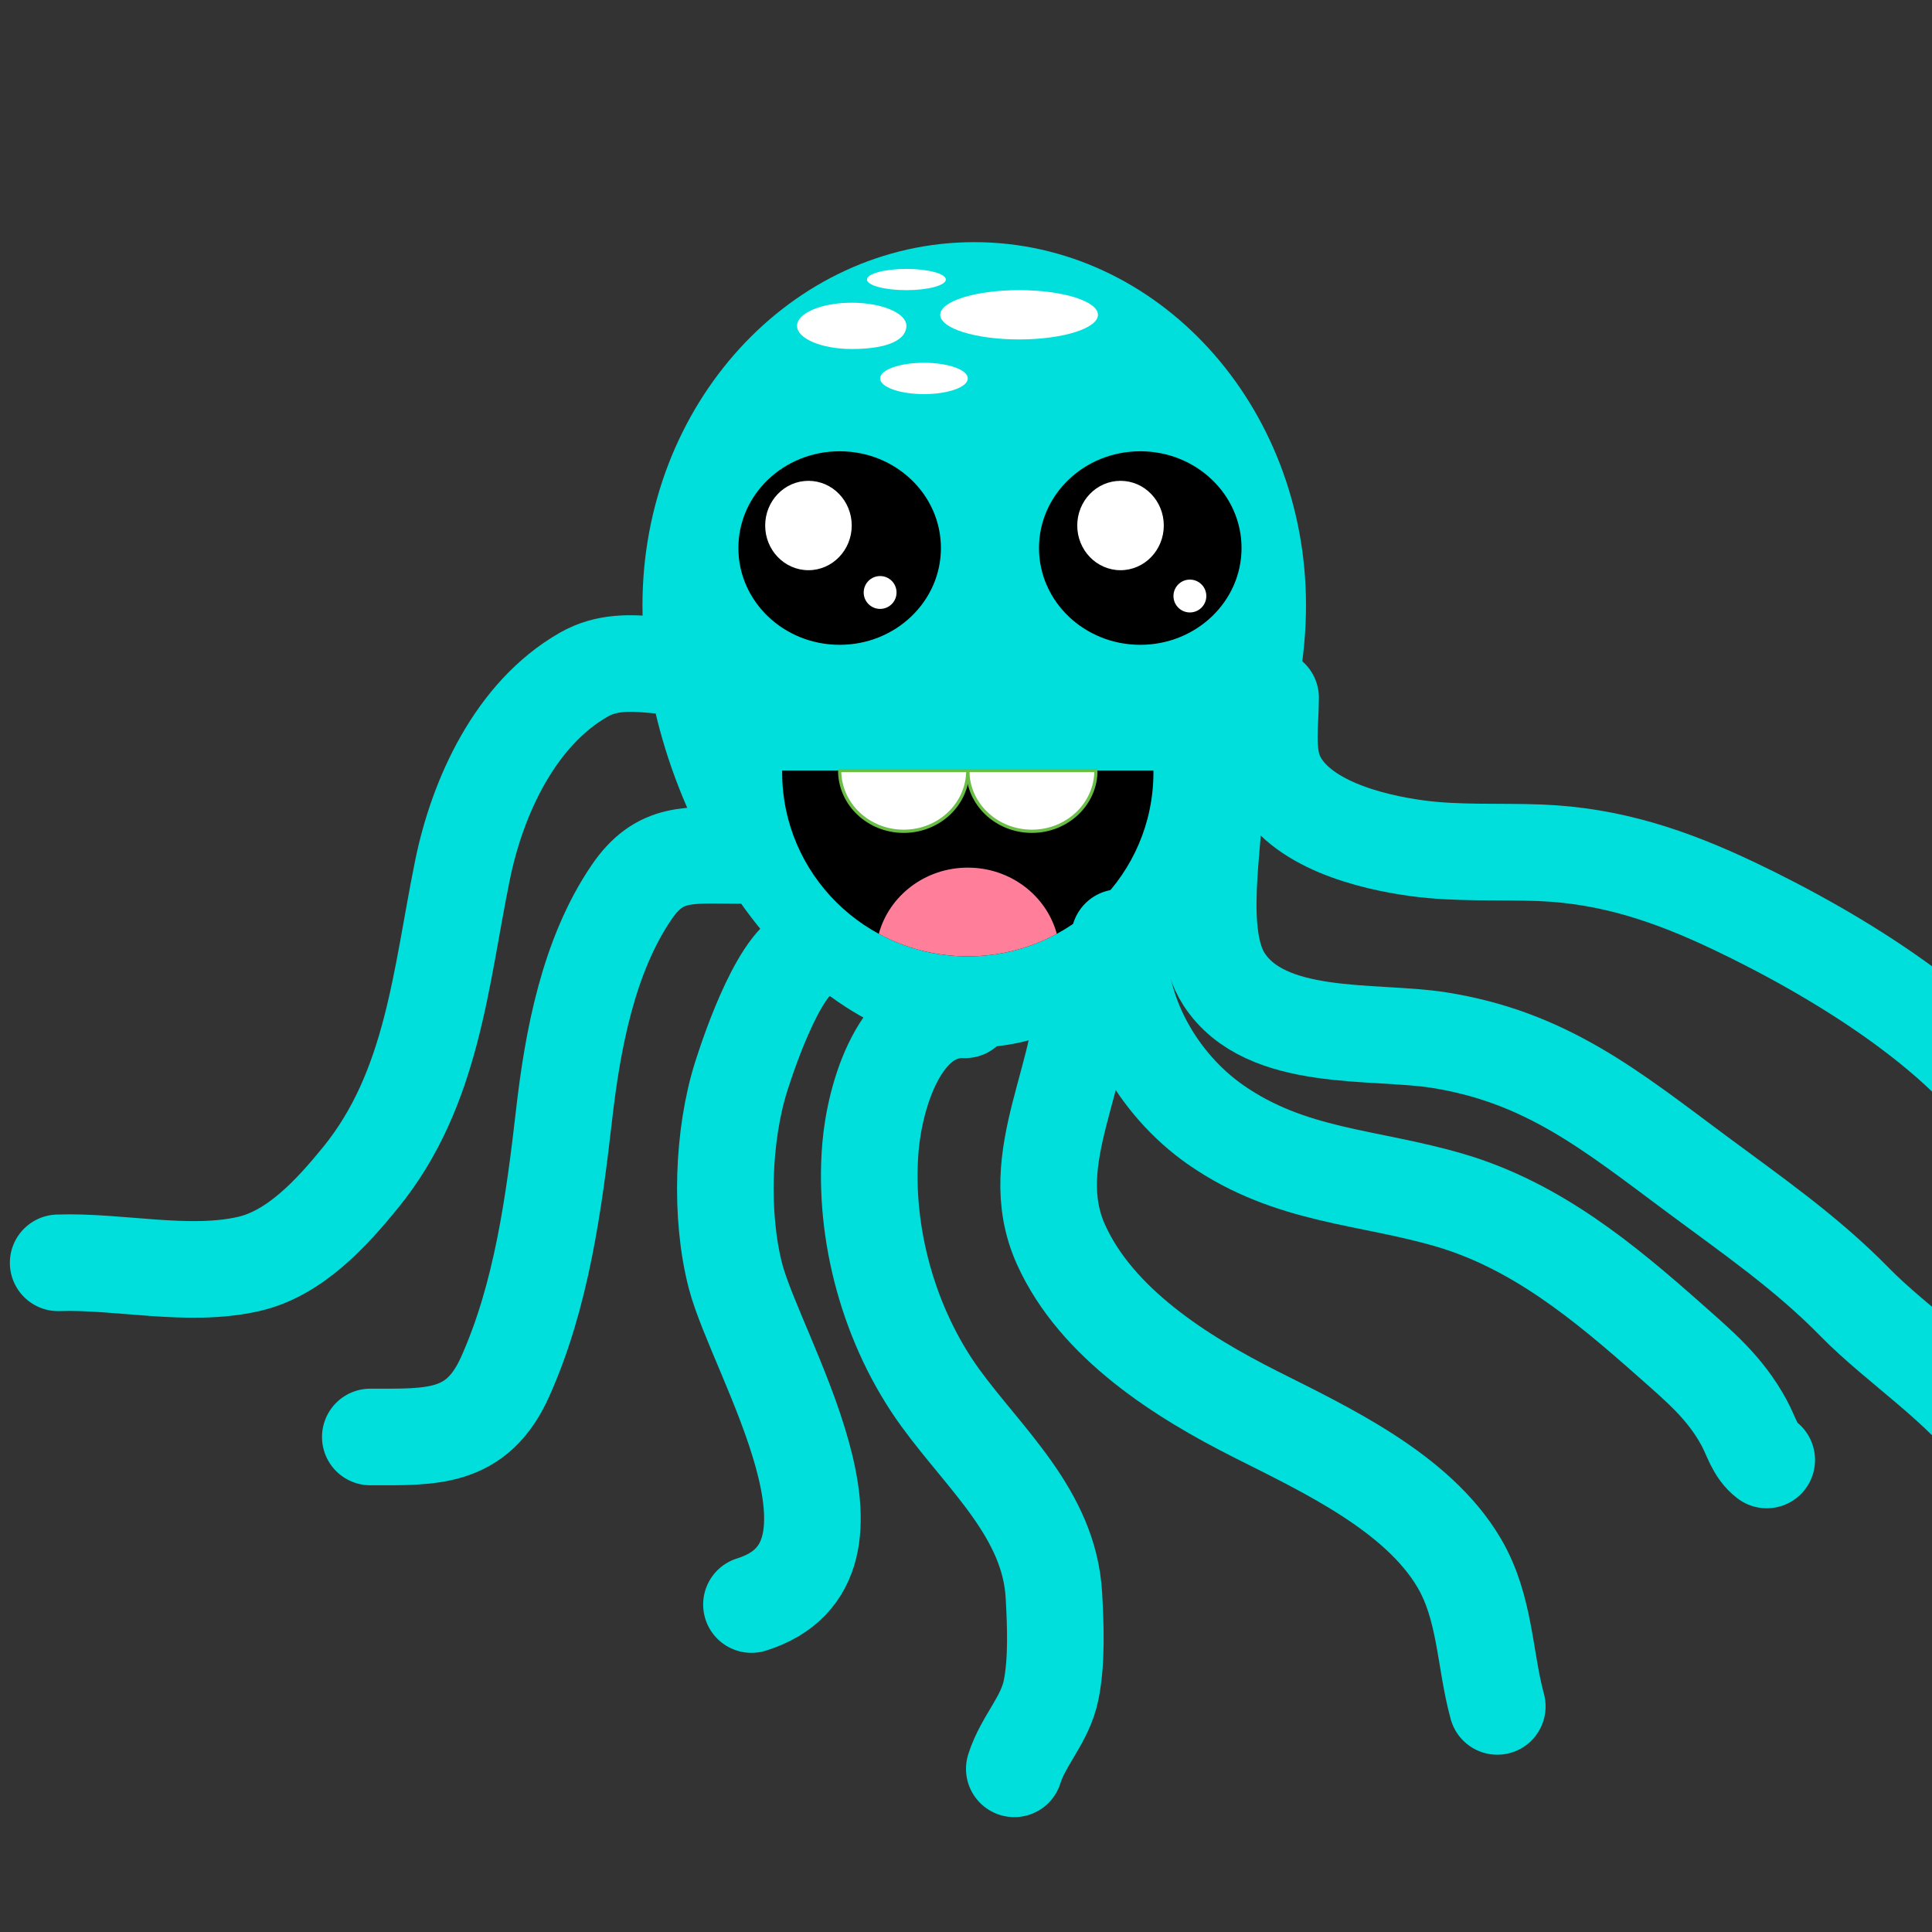
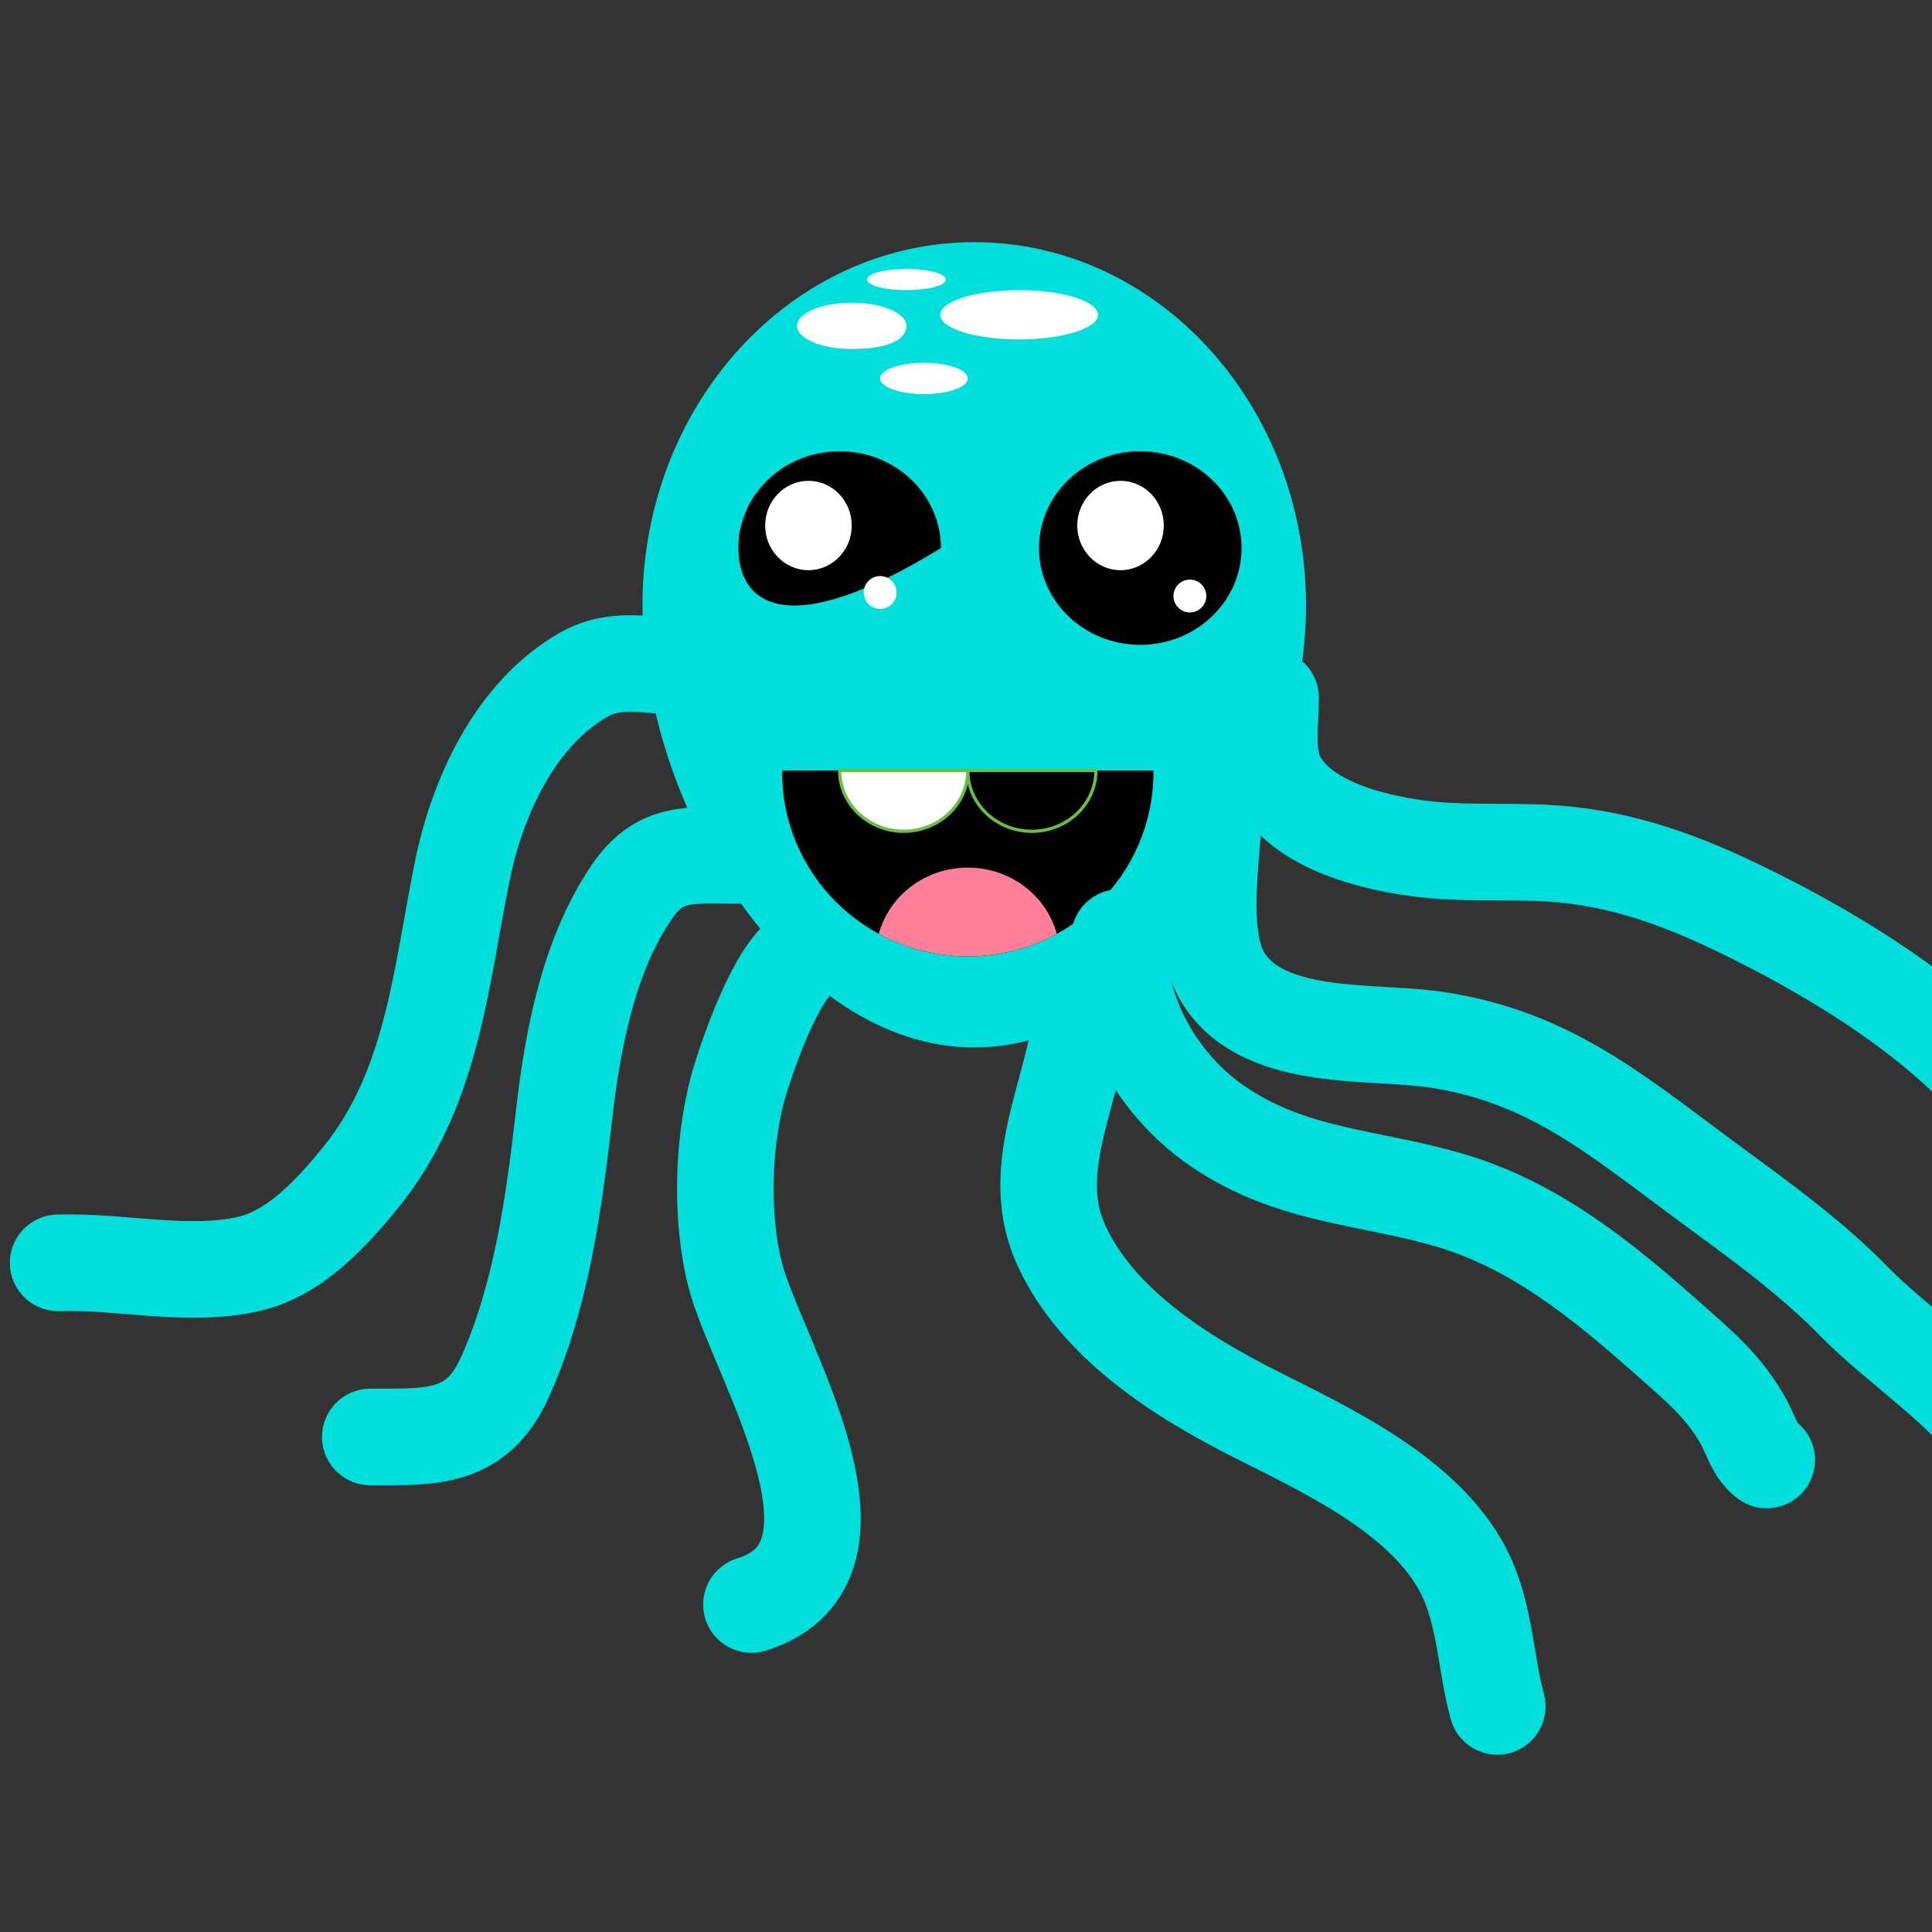
<svg xmlns="http://www.w3.org/2000/svg" width="600pt" height="600pt" viewBox="0 0 600 600" version="1.1">
  <rect x="0" y="0" width="600" height="600" fill="#333333" stroke="none" />
  <g id="surface1">
    <path style=" stroke:none;fill-rule:nonzero;fill:rgb(0%,87.451%,85.883%);fill-opacity:1;" d="M 405.59 187.961 C 405.59 250.23 359.461 325.305 302.559 325.305 C 245.652 325.305 199.523 250.23 199.523 187.961 C 199.523 125.688 245.652 75.203 302.559 75.203 C 359.461 75.203 405.59 125.688 405.59 187.961 " />
    <path style=" stroke:none;fill-rule:nonzero;fill:rgb(0%,0%,0%);fill-opacity:1;" d="M 385.57 170.199 C 385.57 186.801 371.492 200.254 354.125 200.254 C 336.754 200.254 322.672 186.801 322.672 170.199 C 322.672 153.598 336.754 140.145 354.125 140.145 C 371.492 140.145 385.57 153.598 385.57 170.199 " />
-     <path style=" stroke:none;fill-rule:nonzero;fill:rgb(0%,0%,0%);fill-opacity:1;" d="M 292.211 170.199 C 292.211 186.801 278.133 200.254 260.762 200.254 C 243.391 200.254 229.312 186.801 229.312 170.199 C 229.312 153.598 243.391 140.145 260.762 140.145 C 278.133 140.145 292.211 153.598 292.211 170.199 " />
+     <path style=" stroke:none;fill-rule:nonzero;fill:rgb(0%,0%,0%);fill-opacity:1;" d="M 292.211 170.199 C 243.391 200.254 229.312 186.801 229.312 170.199 C 229.312 153.598 243.391 140.145 260.762 140.145 C 278.133 140.145 292.211 153.598 292.211 170.199 " />
    <path style=" stroke:none;fill-rule:nonzero;fill:rgb(100%,100%,100%);fill-opacity:1;" d="M 361.426 163.207 C 361.426 170.867 355.41 177.082 347.988 177.082 C 340.566 177.082 334.551 170.867 334.551 163.207 C 334.551 155.539 340.566 149.328 347.988 149.328 C 355.41 149.328 361.426 155.539 361.426 163.207 " />
    <path style=" stroke:none;fill-rule:nonzero;fill:rgb(100%,100%,100%);fill-opacity:1;" d="M 264.512 163.207 C 264.512 170.867 258.492 177.082 251.074 177.082 C 243.648 177.082 237.633 170.867 237.633 163.207 C 237.633 155.539 243.648 149.328 251.074 149.328 C 258.492 149.328 264.512 155.539 264.512 163.207 " />
    <path style=" stroke:none;fill-rule:nonzero;fill:rgb(100%,100%,100%);fill-opacity:1;" d="M 278.43 184 C 278.43 186.816 276.145 189.102 273.328 189.102 C 270.508 189.102 268.227 186.816 268.227 184 C 268.227 181.184 270.508 178.898 273.328 178.898 C 276.145 178.898 278.43 181.184 278.43 184 " />
    <path style=" stroke:none;fill-rule:nonzero;fill:rgb(100%,100%,100%);fill-opacity:1;" d="M 374.633 185.102 C 374.633 187.918 372.348 190.203 369.527 190.203 C 366.711 190.203 364.43 187.918 364.43 185.102 C 364.43 182.285 366.711 180 369.527 180 C 372.348 180 374.633 182.285 374.633 185.102 " />
    <path style=" stroke:none;fill-rule:nonzero;fill:rgb(100%,100%,100%);fill-opacity:1;" d="M 340.98 97.762 C 340.98 101.988 330.016 105.414 316.492 105.414 C 302.965 105.414 292 101.988 292 97.762 C 292 93.535 302.965 90.109 316.492 90.109 C 330.016 90.109 340.98 93.535 340.98 97.762 " />
    <path style=" stroke:none;fill-rule:nonzero;fill:rgb(100%,100%,100%);fill-opacity:1;" d="M 281.488 101.199 C 281.488 105.164 276.555 108.383 264.512 108.383 C 255.133 108.383 247.531 105.164 247.531 101.199 C 247.531 97.23 255.133 94.012 264.512 94.012 C 273.887 94.012 281.488 97.23 281.488 101.199 " />
    <path style=" stroke:none;fill-rule:nonzero;fill:rgb(100%,100%,100%);fill-opacity:1;" d="M 293.734 86.812 C 293.734 88.633 288.254 90.109 281.492 90.109 C 274.727 90.109 269.246 88.633 269.246 86.812 C 269.246 84.992 274.727 83.516 281.492 83.516 C 288.254 83.516 293.734 84.992 293.734 86.812 " />
    <path style=" stroke:none;fill-rule:nonzero;fill:rgb(100%,100%,100%);fill-opacity:1;" d="M 300.559 117.527 C 300.559 120.215 294.465 122.395 286.945 122.395 C 279.422 122.395 273.328 120.215 273.328 117.527 C 273.328 114.836 279.422 112.66 286.945 112.66 C 294.465 112.66 300.559 114.836 300.559 117.527 " />
    <path style=" stroke:none;fill-rule:nonzero;fill:rgb(0%,0%,0%);fill-opacity:1;" d="M 242.918 239.285 C 242.918 239.477 242.906 239.664 242.906 239.855 C 242.906 271.418 268.719 297 300.559 297 C 332.398 297 358.211 271.418 358.211 239.855 C 358.211 239.664 358.199 239.477 358.195 239.285 Z M 242.918 239.285 " />
-     <path style=" stroke:none;fill-rule:nonzero;fill:rgb(100%,100%,100%);fill-opacity:1;" d="M 320.457 258.164 C 331.445 258.164 340.352 249.711 340.352 239.285 L 300.559 239.285 C 300.559 249.711 309.469 258.164 320.457 258.164 " />
    <path style="fill:none;stroke-width:1;stroke-linecap:butt;stroke-linejoin:miter;stroke:rgb(41.568%,74.118%,27.058%);stroke-opacity:1;stroke-miterlimit:4;" d="M 0.001 -0.001 C 10.989 -0.001 19.895 8.452 19.895 18.878 L -19.898 18.878 C -19.898 8.452 -10.987 -0.001 0.001 -0.001 Z M 0.001 -0.001 " transform="matrix(1,0,0,-1,320.456,258.163)" />
    <path style=" stroke:none;fill-rule:nonzero;fill:rgb(100%,100%,100%);fill-opacity:1;" d="M 280.66 258.164 C 291.648 258.164 300.559 249.711 300.559 239.285 L 260.762 239.285 C 260.762 249.711 269.672 258.164 280.66 258.164 " />
    <path style="fill:none;stroke-width:1;stroke-linecap:butt;stroke-linejoin:miter;stroke:rgb(41.568%,74.118%,27.058%);stroke-opacity:1;stroke-miterlimit:4;" d="M -0 -0.001 C 10.988 -0.001 19.898 8.452 19.898 18.878 L -19.898 18.878 C -19.898 8.452 -10.988 -0.001 -0 -0.001 Z M -0 -0.001 " transform="matrix(1,0,0,-1,280.66,258.163)" />
    <path style=" stroke:none;fill-rule:nonzero;fill:rgb(100%,49.803%,60.393%);fill-opacity:1;" d="M 272.918 290.012 C 281.125 294.465 290.543 297 300.559 297 C 310.574 297 319.992 294.465 328.199 290.012 C 324.992 278.18 313.832 269.449 300.559 269.449 C 287.285 269.449 276.125 278.18 272.918 290.012 " />
    <path style="fill:none;stroke-width:30;stroke-linecap:round;stroke-linejoin:miter;stroke:rgb(0%,87.451%,85.883%);stroke-opacity:1;stroke-miterlimit:4;" d="M -0 0.001 C -15.118 0.001 -24.286 1.564 -33.137 -11.432 C -46.567 -31.147 -51.446 -57.334 -54.11 -80.608 C -57.223 -107.768 -61.141 -136.874 -72.45 -161.991 C -81.215 -181.467 -95.184 -180.612 -114.286 -180.612 " transform="matrix(1,0,0,-1,229.286,265.654)" />
    <path style="fill:none;stroke-width:30;stroke-linecap:round;stroke-linejoin:miter;stroke:rgb(0%,87.451%,85.883%);stroke-opacity:1;stroke-miterlimit:4;" d="M -0.001 -0 C -9.794 -0.864 -19.86 -30.571 -22.528 -38.95 C -28.356 -57.274 -29.165 -82.442 -24.36 -100.969 C -17.849 -126.083 22.874 -189.903 -19.388 -203.059 " transform="matrix(1,0,0,-1,252.755,295.246)" />
-     <path style="fill:none;stroke-width:30;stroke-linecap:round;stroke-linejoin:miter;stroke:rgb(0%,87.451%,85.883%);stroke-opacity:1;stroke-miterlimit:4;" d="M 0.002 0 C -20.432 0.664 -28.061 -27.238 -29.362 -42.629 C -31.631 -69.461 -23.538 -98.613 -7.706 -120.437 C 6.263 -139.687 26.189 -156.641 27.603 -181.828 C 28.123 -191.047 28.548 -202.035 26.783 -211.035 C 24.916 -220.527 18.158 -226.727 15.306 -235.715 " transform="matrix(1,0,0,-1,299.694,313.613)" />
    <path style="fill:none;stroke-width:30;stroke-linecap:round;stroke-linejoin:miter;stroke:rgb(0%,87.451%,85.883%);stroke-opacity:1;stroke-miterlimit:4;" d="M 0.001 0 C 1.603 -28.246 -19.062 -55.145 -6.933 -82.059 C 4.126 -106.594 30.454 -123.164 53.478 -134.77 C 75.165 -145.703 103.692 -158.949 116.653 -180.84 C 124.938 -194.832 124.579 -210.973 128.571 -225.512 " transform="matrix(1,0,0,-1,336.429,304.43)" />
    <path style="fill:none;stroke-width:30;stroke-linecap:round;stroke-linejoin:miter;stroke:rgb(0%,87.451%,85.883%);stroke-opacity:1;stroke-miterlimit:4;" d="M -0.001 0 C -1.384 -22.797 11.804 -45.574 29.944 -58.191 C 53.23 -74.387 77.265 -74.086 102.808 -81.641 C 129.448 -89.523 150.503 -106.93 170.925 -125.031 C 180.116 -133.184 188.011 -139.719 193.929 -150.562 C 196.323 -154.949 197.237 -159.352 201.022 -162.246 " transform="matrix(1,0,0,-1,347.653,291.164)" />
    <path style="fill:none;stroke-width:30;stroke-linecap:round;stroke-linejoin:miter;stroke:rgb(0%,87.451%,85.883%);stroke-opacity:1;stroke-miterlimit:4;" d="M 0.001 0 C 0.001 -15.992 -6.101 -43.992 2.892 -57.839 C 15.833 -77.785 49.271 -73.535 69.563 -76.734 C 102.896 -81.984 123.063 -98.566 149.556 -118.265 C 166.911 -131.171 183.677 -142.695 198.884 -158.238 C 211.876 -171.515 232.72 -185.027 242.856 -200 " transform="matrix(1,0,0,-1,377.245,246.266)" />
    <path style="fill:none;stroke-width:30;stroke-linecap:round;stroke-linejoin:miter;stroke:rgb(0%,87.451%,85.883%);stroke-opacity:1;stroke-miterlimit:4;" d="M 0.002 -0.001 C 0.002 -7.912 -1.619 -17.275 1.768 -24.459 C 8.771 -39.306 31.119 -44.806 45.486 -46.755 C 58.15 -48.474 71.025 -47.669 83.756 -48.169 C 105.592 -49.033 124.248 -55.318 143.967 -64.701 C 174.65 -79.306 219.205 -105.548 235.713 -136.736 " transform="matrix(1,0,0,-1,394.592,216.674)" />
    <path style="fill:none;stroke-width:30;stroke-linecap:round;stroke-linejoin:miter;stroke:rgb(0%,87.451%,85.883%);stroke-opacity:1;stroke-miterlimit:4;" d="M -0 0 C -13.629 -5.292 -28.789 3.969 -42.875 -4.066 C -64.246 -16.253 -75.965 -42.203 -80.559 -64.8 C -87.336 -98.113 -89.793 -132.73 -112.199 -160.242 C -121.047 -171.101 -132.531 -183.804 -146.938 -187.085 C -165.781 -191.382 -187.043 -186.078 -206.121 -186.734 " transform="matrix(1,0,0,-1,224.184,205.45)" />
  </g>
</svg>